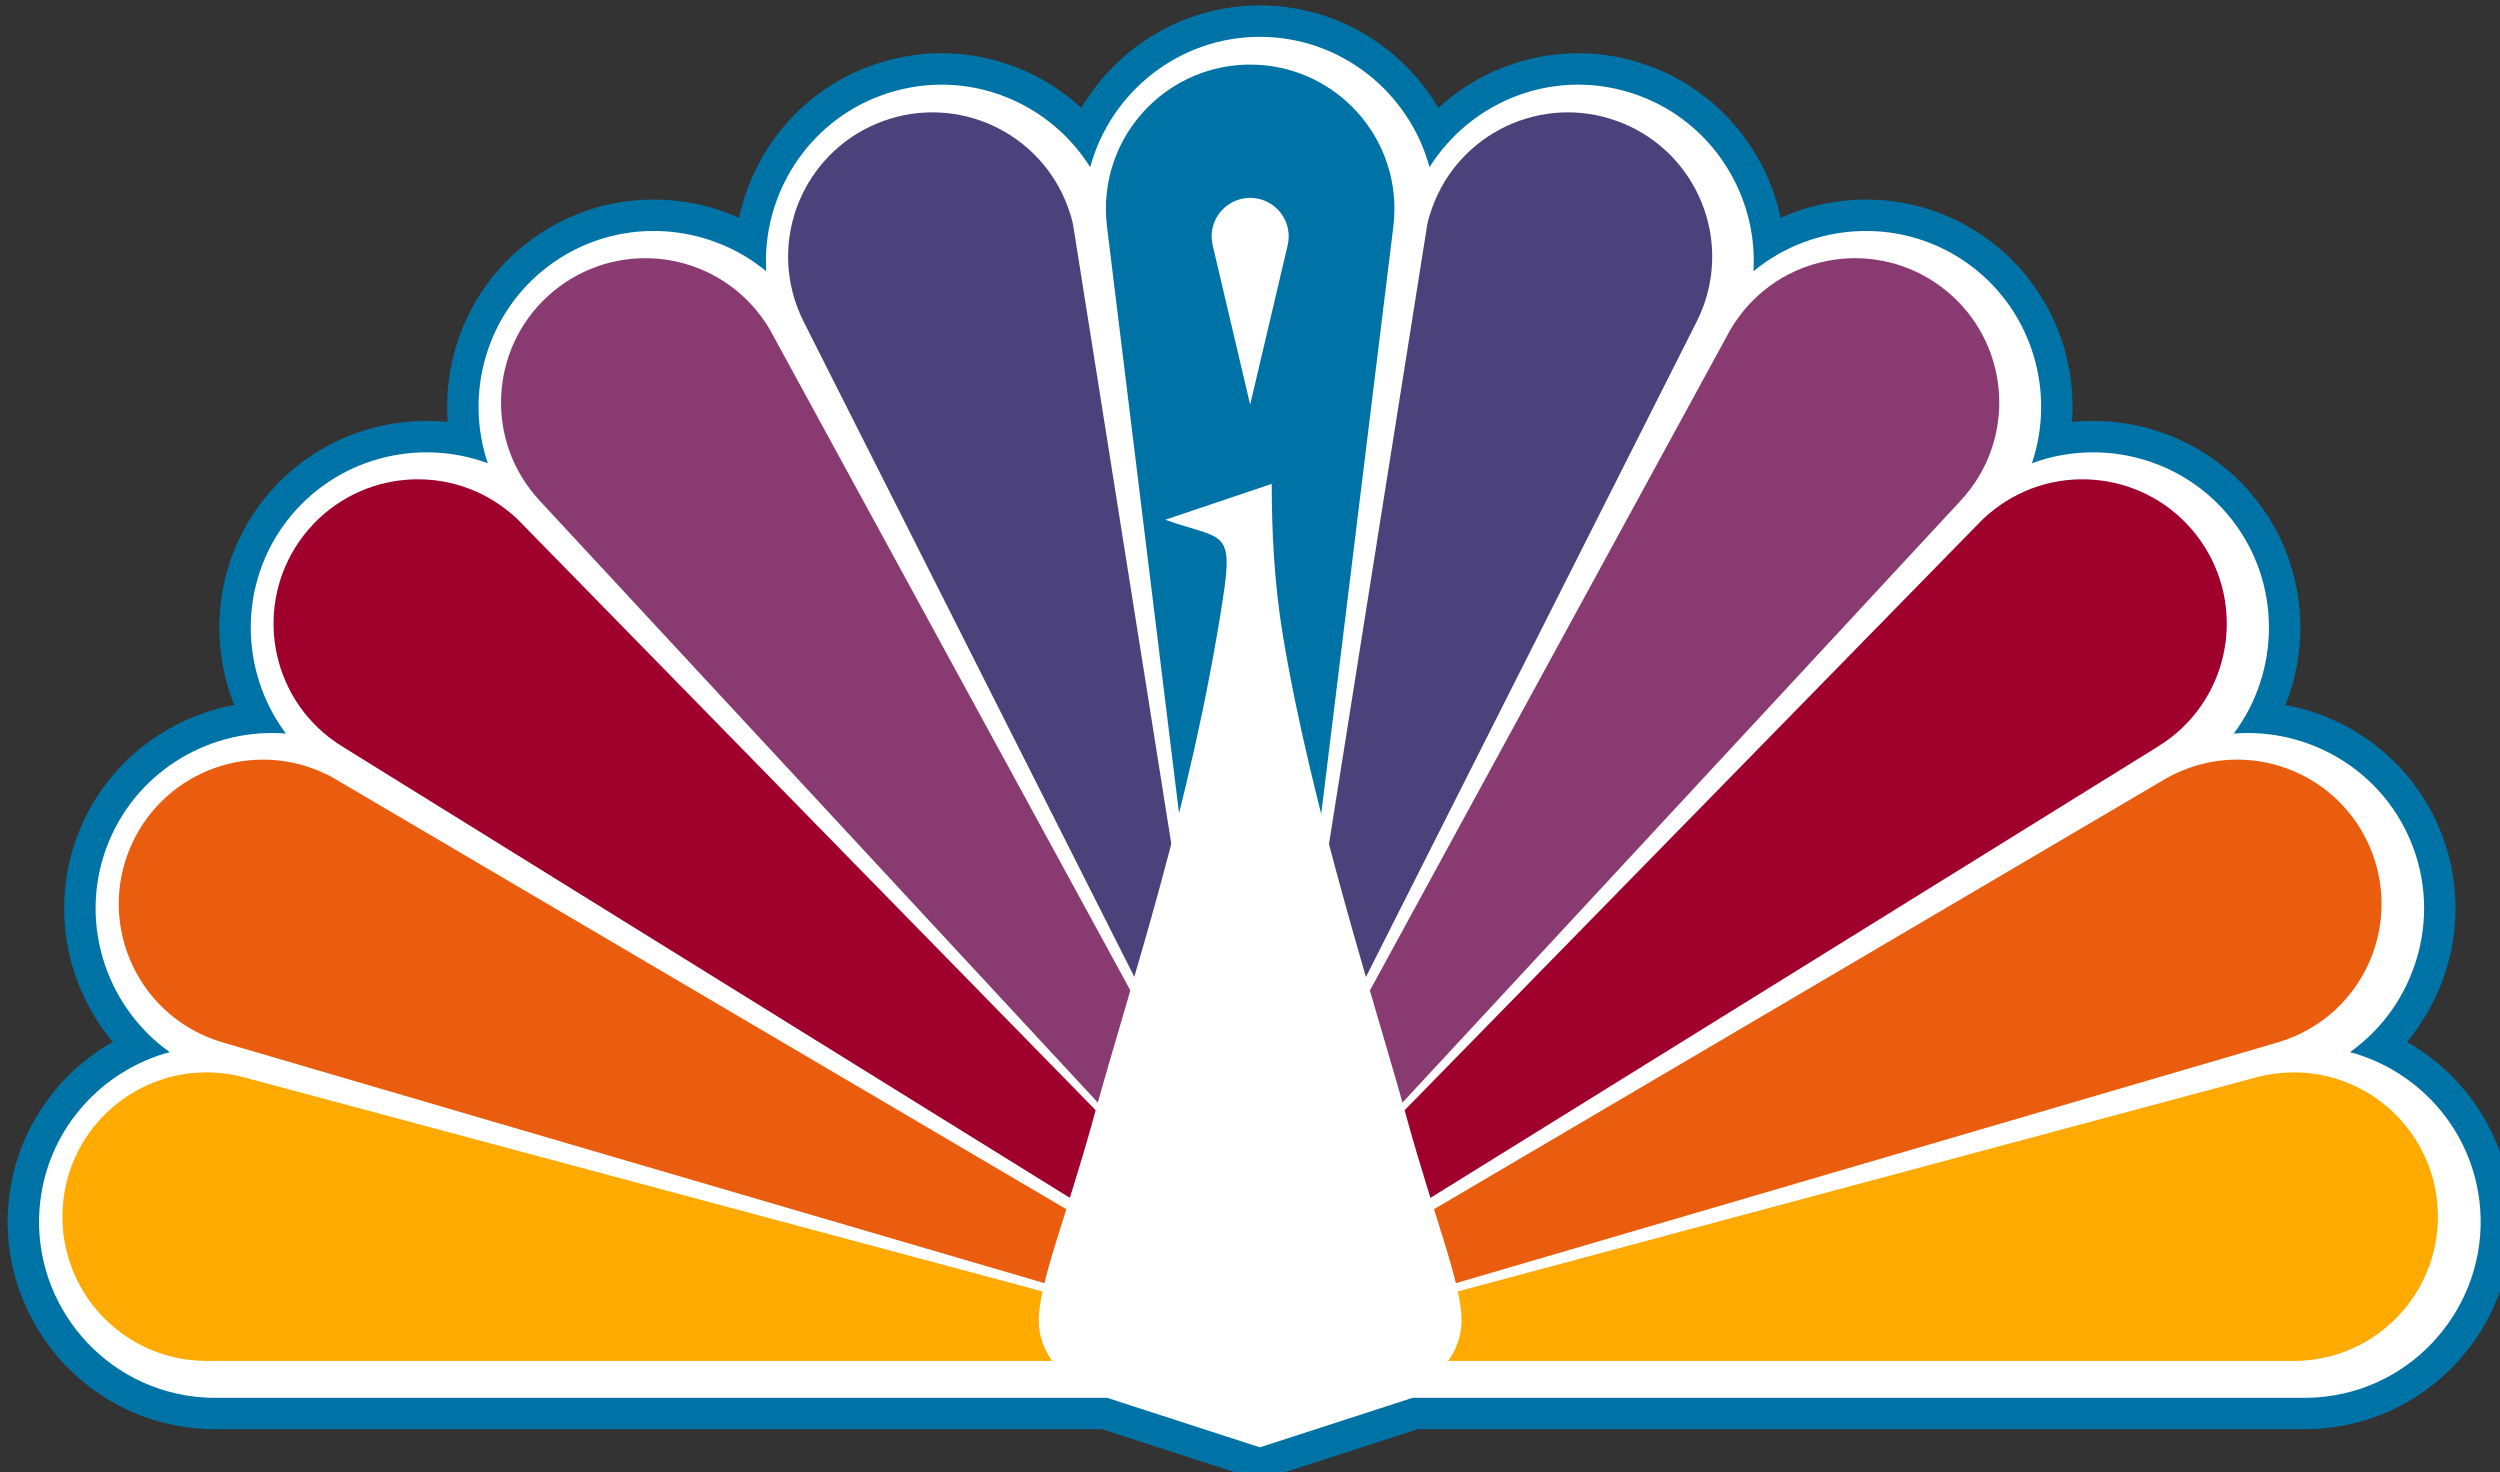
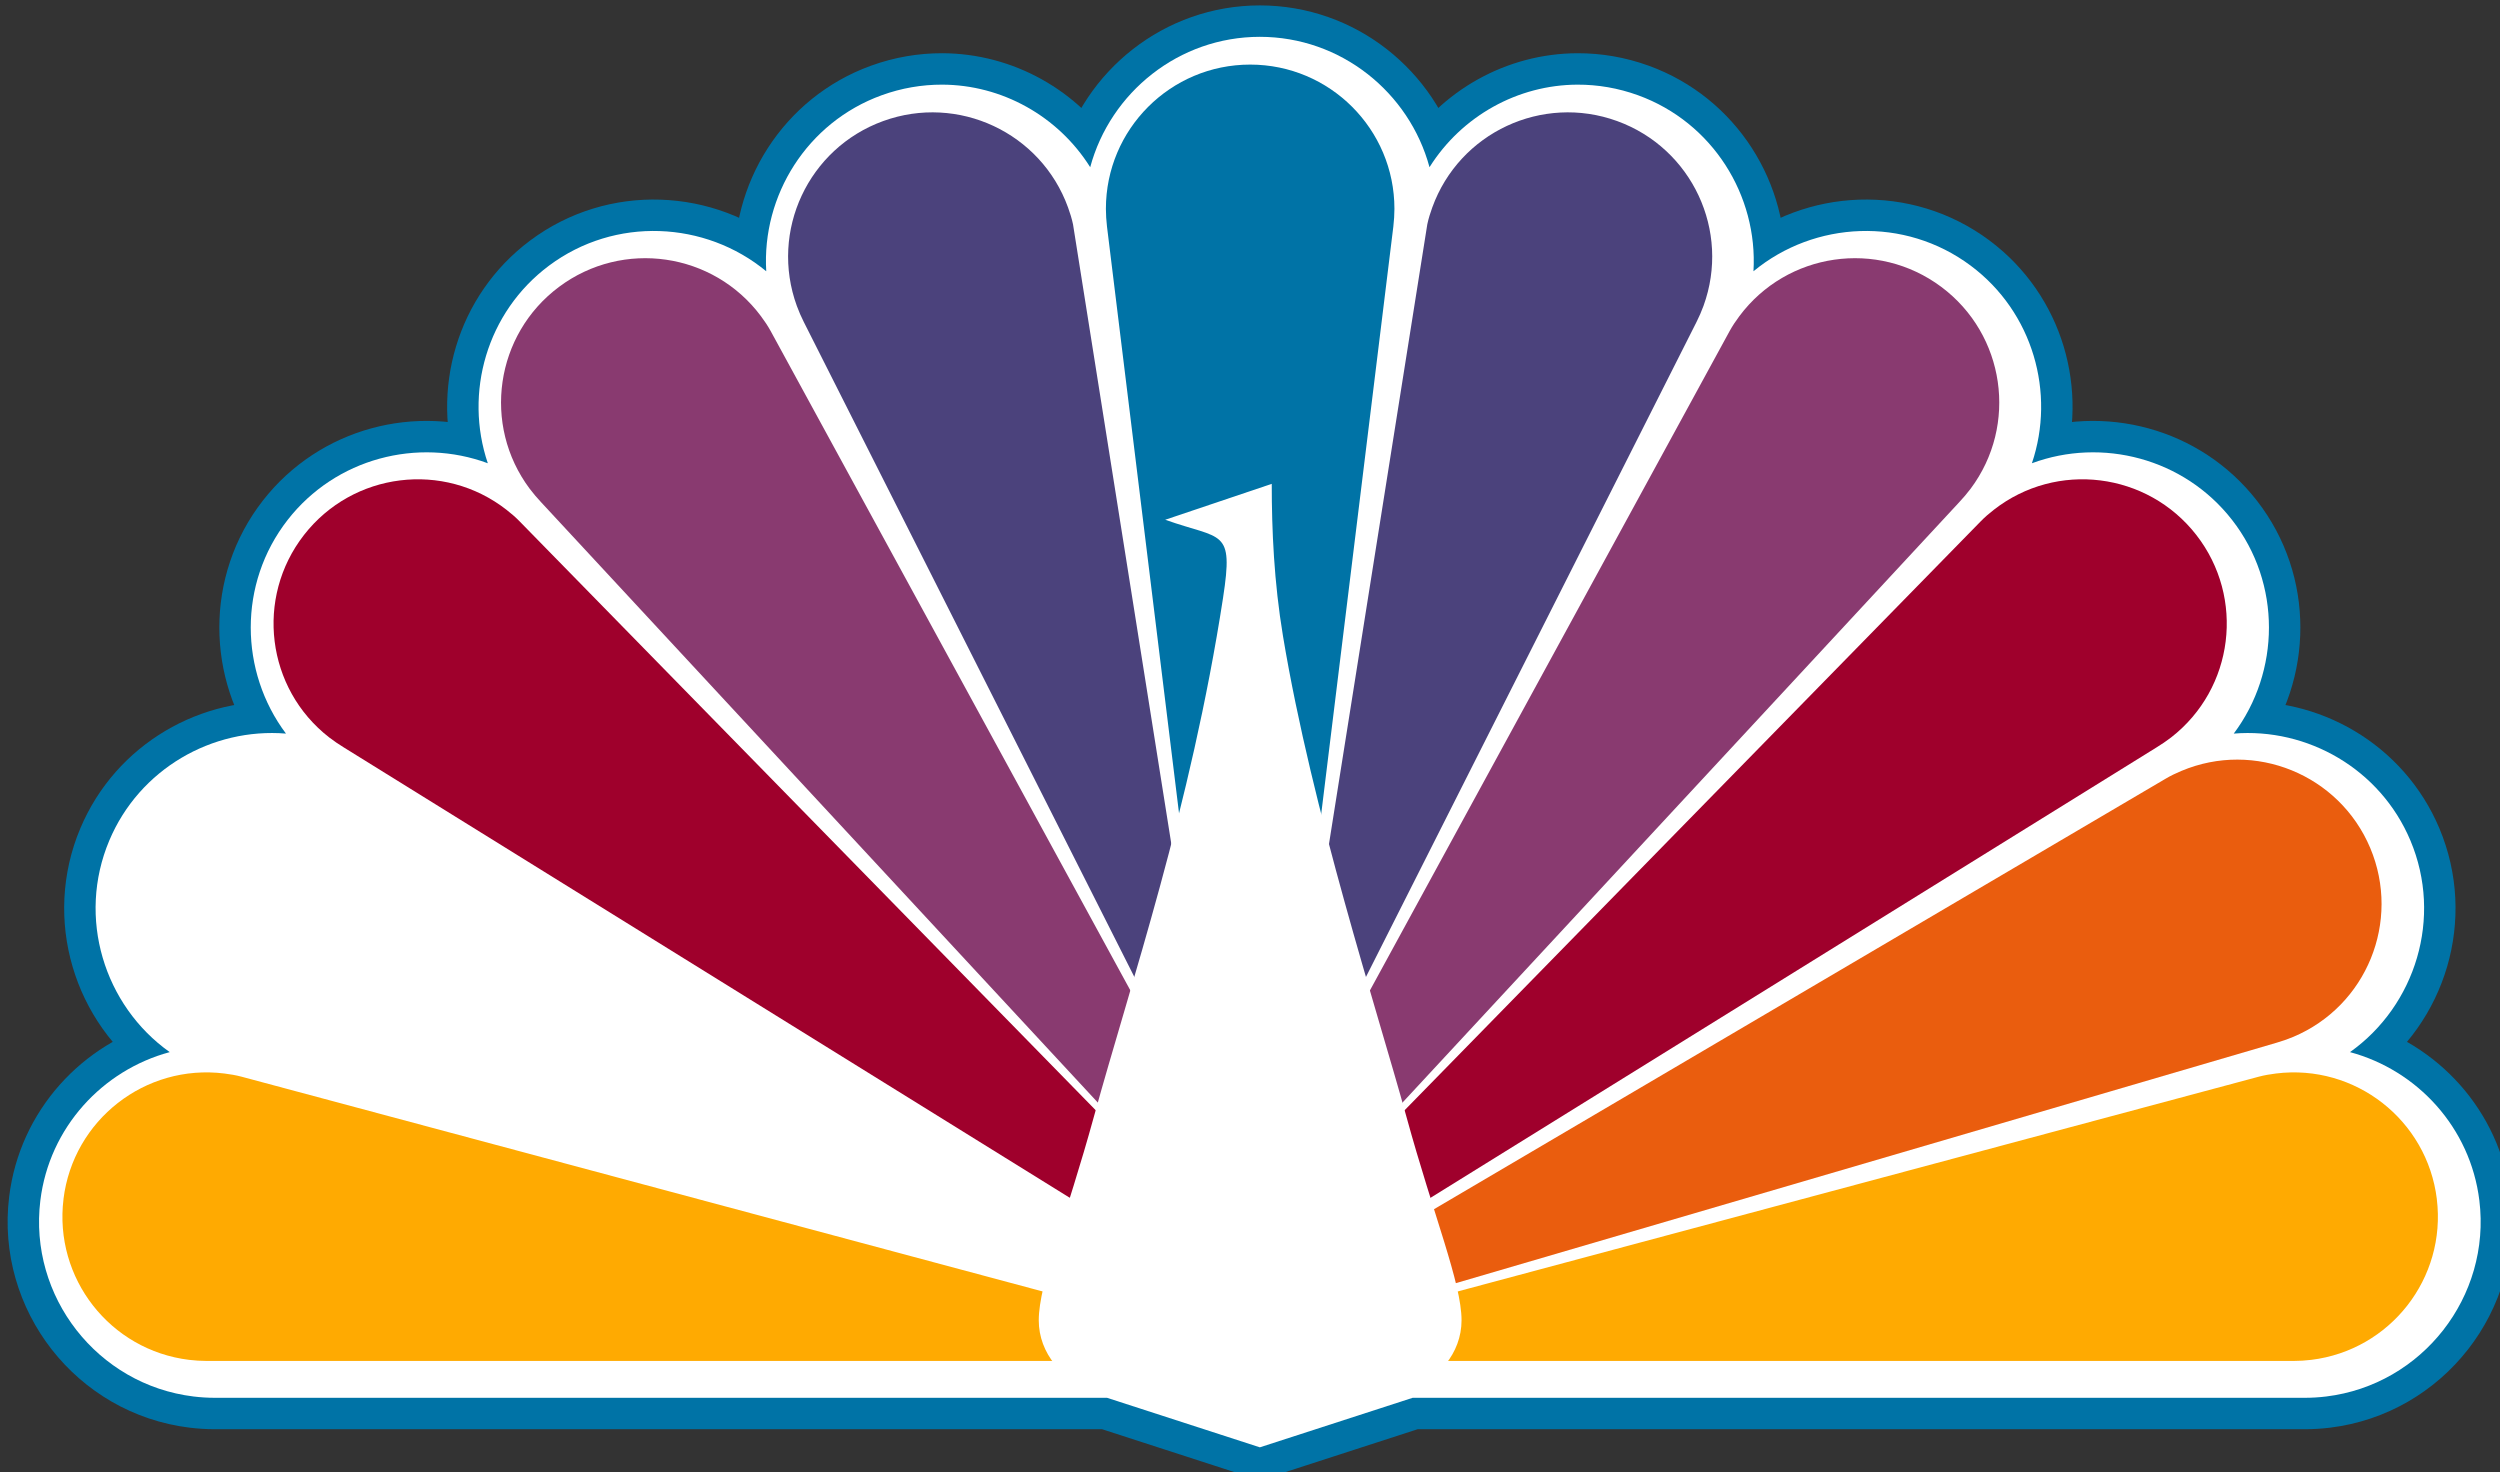
<svg xmlns="http://www.w3.org/2000/svg" xmlns:ns1="http://www.inkscape.org/namespaces/inkscape" xmlns:ns2="http://sodipodi.sourceforge.net/DTD/sodipodi-0.dtd" width="1000" height="588.921" viewBox="0 0 264.583 155.819" version="1.1" id="svg835" ns1:version="0.92.2 (5c3e80d, 2017-08-06)" ns2:docname="NBC Peacock 1979.svg">
  <rect x="0" y="0" width="264.583" height="155.819" fill="#333333" stroke="none" />
  <defs id="defs829">
    <clipPath clipPathUnits="userSpaceOnUse" id="clipPath1251">
      <rect style="opacity:1;fill:#ffffff;fill-opacity:1;stroke:none;stroke-width:5;stroke-linecap:square;stroke-linejoin:miter;stroke-miterlimit:4;stroke-dasharray:none;stroke-dashoffset:0;stroke-opacity:1" id="rect1253" width="181.504" height="115.888" x="13.686" y="558.615" />
    </clipPath>
  </defs>
  <ns2:namedview id="base" pagecolor="#ffffff" bordercolor="#666666" borderopacity="1.0" ns1:pageopacity="0.0" ns1:pageshadow="2" ns1:zoom="0.5" ns1:cx="518.94807" ns1:cy="323.10342" ns1:document-units="mm" ns1:current-layer="layer1" showgrid="false" showguides="true" ns1:guide-bbox="true" ns1:snap-smooth-nodes="true" ns1:snap-nodes="false" ns1:snap-object-midpoints="true" units="px" fit-margin-top="0" fit-margin-left="0" fit-margin-right="0" fit-margin-bottom="0" ns1:window-width="1366" ns1:window-height="705" ns1:window-x="-8" ns1:window-y="-8" ns1:window-maximized="1" />
  <g ns1:label="Layer 1" ns1:groupmode="layer" id="layer1" transform="translate(30.348,-541.639)">
    <g id="g1404" transform="matrix(0.789,0,0,0.789,37.117,120.619)">
      <g id="g1402" transform="matrix(1.683,0,0,1.683,-107.696,320.734)" style="stroke-width:0.753">
        <path ns2:nodetypes="cccscccccccccscccscccccccccsccc" ns1:connector-curvature="0" id="path1407" transform="matrix(0.265,0,0,0.265,-444.129,-77.356)" d="m 2104.621,780.295 c -24.364,1.9e-4 -44.95,16.703 -51.025,39.211 -9.68,-15.404 -26.573,-24.779 -44.522,-24.828 -6.05,-0.015 -12.211,1.016 -18.193,3.188 -22.464,8.154 -36.071,30.176 -34.719,52.939 -18.351,-15.161 -45.455,-16.524 -65.332,-1.691 -18.774,14.01 -25.555,38.319 -18.408,59.434 -21.053,-7.81 -45.727,-1.55 -60.213,17.053 -14.94,19.187 -14.451,45.637 -0.496,64.25 -22.169,-1.801 -44.069,10.616 -53.137,32.166 -9.759,23.193 -1.565,49.614 18.174,63.635 -20.211,5.434 -36.209,22.656 -38.906,44.625 -3.546,28.884 17.165,55.42 46.06,58.947 2.13,0.26 4.281,0.395 6.441,0.395 h 268.318 l 45.957,14.895 45.955,-14.895 h 268.318 c 2.161,0 4.311,-0.135 6.441,-0.395 28.895,-3.527 49.609,-30.063 46.062,-58.947 -2.698,-21.969 -18.695,-39.191 -38.906,-44.625 19.739,-14.02 27.933,-40.442 18.174,-63.635 -9.068,-21.55 -30.967,-33.967 -53.137,-32.166 13.955,-18.613 14.444,-45.063 -0.496,-64.25 -14.486,-18.603 -39.159,-24.862 -60.213,-17.053 7.147,-21.114 0.364,-45.424 -18.41,-59.434 -19.877,-14.833 -46.979,-13.469 -65.33,1.691 1.352,-22.763 -12.255,-44.784 -34.719,-52.938 -5.983,-2.171 -12.144,-3.206 -18.193,-3.189 -17.949,0.049 -34.842,9.425 -44.522,24.828 -6.075,-22.508 -26.661,-39.211 -51.025,-39.211 z" style="color:#000000;font-style:normal;font-variant:normal;font-weight:normal;font-stretch:normal;font-size:medium;line-height:normal;font-family:sans-serif;font-variant-ligatures:normal;font-variant-position:normal;font-variant-caps:normal;font-variant-numeric:normal;font-variant-alternates:normal;font-feature-settings:normal;text-indent:0;text-align:start;text-decoration:none;text-decoration-line:none;text-decoration-style:solid;text-decoration-color:#000000;letter-spacing:normal;word-spacing:normal;text-transform:none;writing-mode:lr-tb;direction:ltr;text-orientation:mixed;dominant-baseline:auto;baseline-shift:baseline;text-anchor:start;white-space:normal;shape-padding:0;clip-rule:nonzero;display:inline;overflow:visible;visibility:visible;opacity:1;isolation:auto;mix-blend-mode:normal;color-interpolation:sRGB;color-interpolation-filters:linearRGB;solid-color:#000000;solid-opacity:1;vector-effect:none;fill:#ffffff;fill-opacity:1;fill-rule:nonzero;stroke:#0073a6;stroke-width:18.898;stroke-linecap:square;stroke-linejoin:miter;stroke-miterlimit:4;stroke-dasharray:none;stroke-dashoffset:0;stroke-opacity:1;color-rendering:auto;image-rendering:auto;shape-rendering:auto;text-rendering:auto;enable-background:accumulate" />
        <path style="color:#000000;font-style:normal;font-variant:normal;font-weight:normal;font-stretch:normal;font-size:medium;line-height:normal;font-family:sans-serif;font-variant-ligatures:normal;font-variant-position:normal;font-variant-caps:normal;font-variant-numeric:normal;font-variant-alternates:normal;font-feature-settings:normal;text-indent:0;text-align:start;text-decoration:none;text-decoration-line:none;text-decoration-style:solid;text-decoration-color:#000000;letter-spacing:normal;word-spacing:normal;text-transform:none;writing-mode:lr-tb;direction:ltr;text-orientation:mixed;dominant-baseline:auto;baseline-shift:baseline;text-anchor:start;white-space:normal;shape-padding:0;clip-rule:nonzero;display:inline;overflow:visible;visibility:visible;opacity:1;isolation:auto;mix-blend-mode:normal;color-interpolation:sRGB;color-interpolation-filters:linearRGB;solid-color:#000000;solid-opacity:1;vector-effect:none;fill:#ffffff;fill-opacity:1;fill-rule:nonzero;stroke:none;stroke-width:14.234;stroke-linecap:square;stroke-linejoin:miter;stroke-miterlimit:4;stroke-dasharray:none;stroke-dashoffset:0;stroke-opacity:1;color-rendering:auto;image-rendering:auto;shape-rendering:auto;text-rendering:auto;enable-background:accumulate" d="m 2104.621,780.295 c -24.364,1.9e-4 -44.95,16.703 -51.025,39.211 -9.68,-15.404 -26.573,-24.779 -44.522,-24.828 -6.05,-0.015 -12.211,1.016 -18.193,3.188 -22.464,8.154 -36.071,30.176 -34.719,52.939 -18.351,-15.161 -45.455,-16.524 -65.332,-1.691 -18.774,14.01 -25.555,38.319 -18.408,59.434 -21.053,-7.81 -45.727,-1.55 -60.213,17.053 -14.94,19.187 -14.451,45.637 -0.496,64.25 -22.169,-1.801 -44.069,10.616 -53.137,32.166 -9.759,23.193 -1.565,49.614 18.174,63.635 -20.211,5.434 -36.209,22.656 -38.906,44.625 -3.546,28.884 17.165,55.42 46.06,58.947 2.13,0.26 4.281,0.395 6.441,0.395 h 268.318 l 45.957,14.895 45.955,-14.895 h 268.318 c 2.161,0 4.311,-0.135 6.441,-0.395 28.895,-3.527 49.609,-30.063 46.062,-58.947 -2.698,-21.969 -18.695,-39.191 -38.906,-44.625 19.739,-14.02 27.933,-40.442 18.174,-63.635 -9.068,-21.55 -30.967,-33.967 -53.137,-32.166 13.955,-18.613 14.444,-45.063 -0.496,-64.25 -14.486,-18.603 -39.159,-24.862 -60.213,-17.053 7.147,-21.114 0.364,-45.424 -18.41,-59.434 -19.877,-14.833 -46.979,-13.469 -65.33,1.691 1.352,-22.763 -12.255,-44.784 -34.719,-52.938 -5.983,-2.171 -12.144,-3.206 -18.193,-3.189 -17.949,0.049 -34.842,9.425 -44.522,24.828 -6.075,-22.508 -26.661,-39.211 -51.025,-39.211 z" transform="matrix(0.265,0,0,0.265,-444.129,-77.356)" id="path1362" ns1:connector-curvature="0" ns2:nodetypes="cccscccccccccscccscccccccccsccc" />
        <path ns1:connector-curvature="0" style="opacity:1;fill:#0073a6;fill-opacity:1;stroke:none;stroke-width:0.151;stroke-linecap:square;stroke-linejoin:miter;stroke-miterlimit:4;stroke-dasharray:none;stroke-dashoffset:0;stroke-opacity:0.636" d="m 112.823,131.635 c -6.35,6e-5 -11.498,5.148 -11.498,11.498 0.005,0.469 0.029,0.936 0.086,1.401 l 11.412,92.946 11.412,-92.946 c 0.057,-0.465 0.081,-0.933 0.086,-1.401 -5e-5,-6.35 -5.148,-11.498 -11.498,-11.498 z" id="path1364" />
        <g style="fill:#ffaa01;fill-opacity:1;stroke-width:0.753" id="g1370" transform="translate(-170.921,-42.333)">
          <path ns2:nodetypes="csscsscc" ns1:connector-curvature="0" style="opacity:1;fill:#ffaa01;fill-opacity:1;stroke:none;stroke-width:0.151;stroke-linecap:square;stroke-linejoin:miter;stroke-miterlimit:4;stroke-dasharray:none;stroke-dashoffset:0;stroke-opacity:0.636" d="m 189.164,264.389 c 0.774,-6.303 6.511,-10.789 12.814,-10.011 0.465,0.058 0.928,0.135 1.381,0.256 l 84.502,22.654 -87.283,-1.5e-4 c -0.469,0 -0.936,-0.029 -1.401,-0.086 -6.303,-0.769 -10.785,-6.511 -10.011,-12.814 z" id="path1366" />
          <path id="path1368" d="m 378.323,264.389 c -0.774,-6.303 -6.511,-10.789 -12.814,-10.011 -0.465,0.058 -0.928,0.135 -1.381,0.256 l -84.502,22.654 87.283,-1.5e-4 c 0.469,0 0.936,-0.029 1.401,-0.086 6.303,-0.769 10.785,-6.511 10.011,-12.814 z" style="opacity:1;fill:#ffaa01;fill-opacity:1;stroke:none;stroke-width:0.151;stroke-linecap:square;stroke-linejoin:miter;stroke-miterlimit:4;stroke-dasharray:none;stroke-dashoffset:0;stroke-opacity:0.636" ns1:connector-curvature="0" ns2:nodetypes="csscsscc" />
        </g>
        <g style="fill:#ea5d0e;fill-opacity:1;stroke-width:0.753" id="g1376" transform="translate(-170.921,-42.333)">
-           <path id="path1372" d="m 194.473,236.405 c 2.463,-5.853 9.206,-8.605 15.057,-6.139 0.432,0.182 0.856,0.382 1.259,0.623 l 79.981,47.061 -88.833,-26.023 c -0.45,-0.132 -0.893,-0.283 -1.325,-0.465 -5.855,-2.459 -8.601,-9.204 -6.139,-15.057 z" style="opacity:1;fill:#ea5d0e;fill-opacity:1;stroke:none;stroke-width:0.151;stroke-linecap:square;stroke-linejoin:miter;stroke-miterlimit:4;stroke-dasharray:none;stroke-dashoffset:0;stroke-opacity:0.636" ns1:connector-curvature="0" ns2:nodetypes="csscssc" />
          <path ns2:nodetypes="csscssc" ns1:connector-curvature="0" style="opacity:1;fill:#ea5d0e;fill-opacity:1;stroke:none;stroke-width:0.151;stroke-linecap:square;stroke-linejoin:miter;stroke-miterlimit:4;stroke-dasharray:none;stroke-dashoffset:0;stroke-opacity:0.636" d="m 373.014,236.405 c -2.463,-5.853 -9.206,-8.605 -15.057,-6.139 -0.432,0.182 -0.856,0.382 -1.259,0.623 l -79.981,47.061 88.833,-26.023 c 0.45,-0.132 0.893,-0.283 1.325,-0.465 5.855,-2.459 8.601,-9.204 6.139,-15.057 z" id="path1374" />
        </g>
        <g style="fill:#9f002c;fill-opacity:1;stroke-width:0.753" id="g1382" transform="translate(-170.921,-42.333)">
          <path ns2:nodetypes="csscssc" ns1:connector-curvature="0" style="opacity:1;fill:#9f002c;fill-opacity:1;stroke:none;stroke-width:0.151;stroke-linecap:square;stroke-linejoin:miter;stroke-miterlimit:4;stroke-dasharray:none;stroke-dashoffset:0;stroke-opacity:0.636" d="m 208.334,211.457 c 3.901,-5.01 11.129,-5.913 16.136,-2.008 0.37,0.288 0.727,0.592 1.053,0.929 l 66.469,67.943 -80.492,-49.934 c -0.398,-0.247 -0.788,-0.506 -1.158,-0.793 -5.013,-3.898 -5.909,-11.126 -2.008,-16.136 z" id="path1378" />
          <path id="path1380" d="m 359.153,211.457 c -3.901,-5.01 -11.129,-5.913 -16.136,-2.008 -0.37,0.288 -0.727,0.592 -1.053,0.929 l -66.469,67.943 80.492,-49.934 c 0.398,-0.247 0.788,-0.506 1.158,-0.793 5.013,-3.898 5.909,-11.126 2.008,-16.136 z" style="opacity:1;fill:#9f002c;fill-opacity:1;stroke:none;stroke-width:0.151;stroke-linecap:square;stroke-linejoin:miter;stroke-miterlimit:4;stroke-dasharray:none;stroke-dashoffset:0;stroke-opacity:0.636" ns1:connector-curvature="0" ns2:nodetypes="csscssc" />
        </g>
        <g style="fill:#893a70;fill-opacity:1;stroke-width:0.753" id="g1388" transform="translate(-170.921,-42.333)">
          <path id="path1384" d="m 228.662,191.683 c 5.089,-3.798 12.297,-2.753 16.092,2.339 0.28,0.376 0.544,0.763 0.769,1.175 l 44.224,81.066 -62.517,-67.416 c -0.319,-0.344 -0.626,-0.696 -0.907,-1.072 -3.801,-5.087 -2.751,-12.294 2.339,-16.092 z" style="opacity:1;fill:#893a70;fill-opacity:1;stroke:none;stroke-width:0.151;stroke-linecap:square;stroke-linejoin:miter;stroke-miterlimit:4;stroke-dasharray:none;stroke-dashoffset:0;stroke-opacity:0.636" ns1:connector-curvature="0" ns2:nodetypes="csscssc" />
          <path ns2:nodetypes="csscssc" ns1:connector-curvature="0" style="opacity:1;fill:#893a70;fill-opacity:1;stroke:none;stroke-width:0.151;stroke-linecap:square;stroke-linejoin:miter;stroke-miterlimit:4;stroke-dasharray:none;stroke-dashoffset:0;stroke-opacity:0.636" d="m 338.824,191.683 c -5.089,-3.798 -12.297,-2.753 -16.092,2.339 -0.28,0.376 -0.544,0.763 -0.769,1.175 l -44.224,81.066 62.517,-67.416 c 0.319,-0.344 0.626,-0.696 0.907,-1.072 3.801,-5.087 2.751,-12.294 -2.339,-16.092 z" id="path1386" />
        </g>
        <g style="fill:#4b427c;fill-opacity:1;stroke-width:0.753" id="g1394" transform="translate(-170.921,-42.333)">
          <path ns2:nodetypes="csscssc" ns1:connector-curvature="0" style="opacity:1;fill:#4b427c;fill-opacity:1;stroke:none;stroke-width:0.151;stroke-linecap:square;stroke-linejoin:miter;stroke-miterlimit:4;stroke-dasharray:none;stroke-dashoffset:0;stroke-opacity:0.636" d="m 254.497,178.468 c 5.969,-2.167 12.569,0.915 14.731,6.885 0.16,0.441 0.301,0.888 0.398,1.347 l 11.638,73.357 -33.093,-65.57 c -0.211,-0.418 -0.398,-0.848 -0.559,-1.288 -2.171,-5.968 0.916,-12.564 6.885,-14.731 z" id="path1390" />
          <path id="path1392" d="m 312.99,178.468 c -5.969,-2.167 -12.569,0.915 -14.731,6.885 -0.16,0.441 -0.301,0.888 -0.398,1.347 l -11.638,73.357 33.093,-65.57 c 0.211,-0.418 0.398,-0.848 0.559,-1.288 2.171,-5.968 -0.916,-12.564 -6.885,-14.731 z" style="opacity:1;fill:#4b427c;fill-opacity:1;stroke:none;stroke-width:0.151;stroke-linecap:square;stroke-linejoin:miter;stroke-miterlimit:4;stroke-dasharray:none;stroke-dashoffset:0;stroke-opacity:0.636" ns1:connector-curvature="0" ns2:nodetypes="csscssc" />
        </g>
        <path style="opacity:1;fill:#ffffff;fill-opacity:1;stroke:none;stroke-width:3.692;stroke-linecap:square;stroke-linejoin:miter;stroke-miterlimit:4;stroke-dasharray:none;stroke-dashoffset:0;stroke-opacity:1" d="m 110.665,174.118 c -2.578,16.748 -7.393,30.793 -10.295,41.361 -2.179,7.937 -4.396,13.29 -4.396,16.237 0,2.634 1.9,4.815 4.454,5.664 l 12.394,4.017 12.394,-4.017 c 2.554,-0.849 4.454,-3.029 4.454,-5.664 0,-2.947 -2.216,-8.299 -4.396,-16.237 -2.327,-8.473 -7.511,-24.325 -9.833,-38.283 -0.719,-4.322 -0.898,-8.461 -0.898,-12.145 l -8.492,2.862 c 4.545,1.614 5.465,0.665 4.613,6.204 z" id="path1398" ns1:connector-curvature="0" ns2:nodetypes="ssscccsssccs" />
-         <path style="opacity:1;fill:#ffffff;fill-opacity:1;stroke:none;stroke-width:3.692;stroke-linecap:square;stroke-linejoin:miter;stroke-miterlimit:4;stroke-dasharray:none;stroke-dashoffset:0;stroke-opacity:1" d="m 112.823,142.258 c 1.696,0 3.071,1.375 3.071,3.071 0,0.24 -0.029,0.48 -0.084,0.714 l -2.987,12.694 -2.987,-12.694 c -0.055,-0.234 -0.084,-0.473 -0.084,-0.714 0,-1.696 1.375,-3.071 3.071,-3.071 z" id="path1400" ns1:connector-curvature="0" ns2:nodetypes="ssscsss" />
      </g>
    </g>
  </g>
</svg>